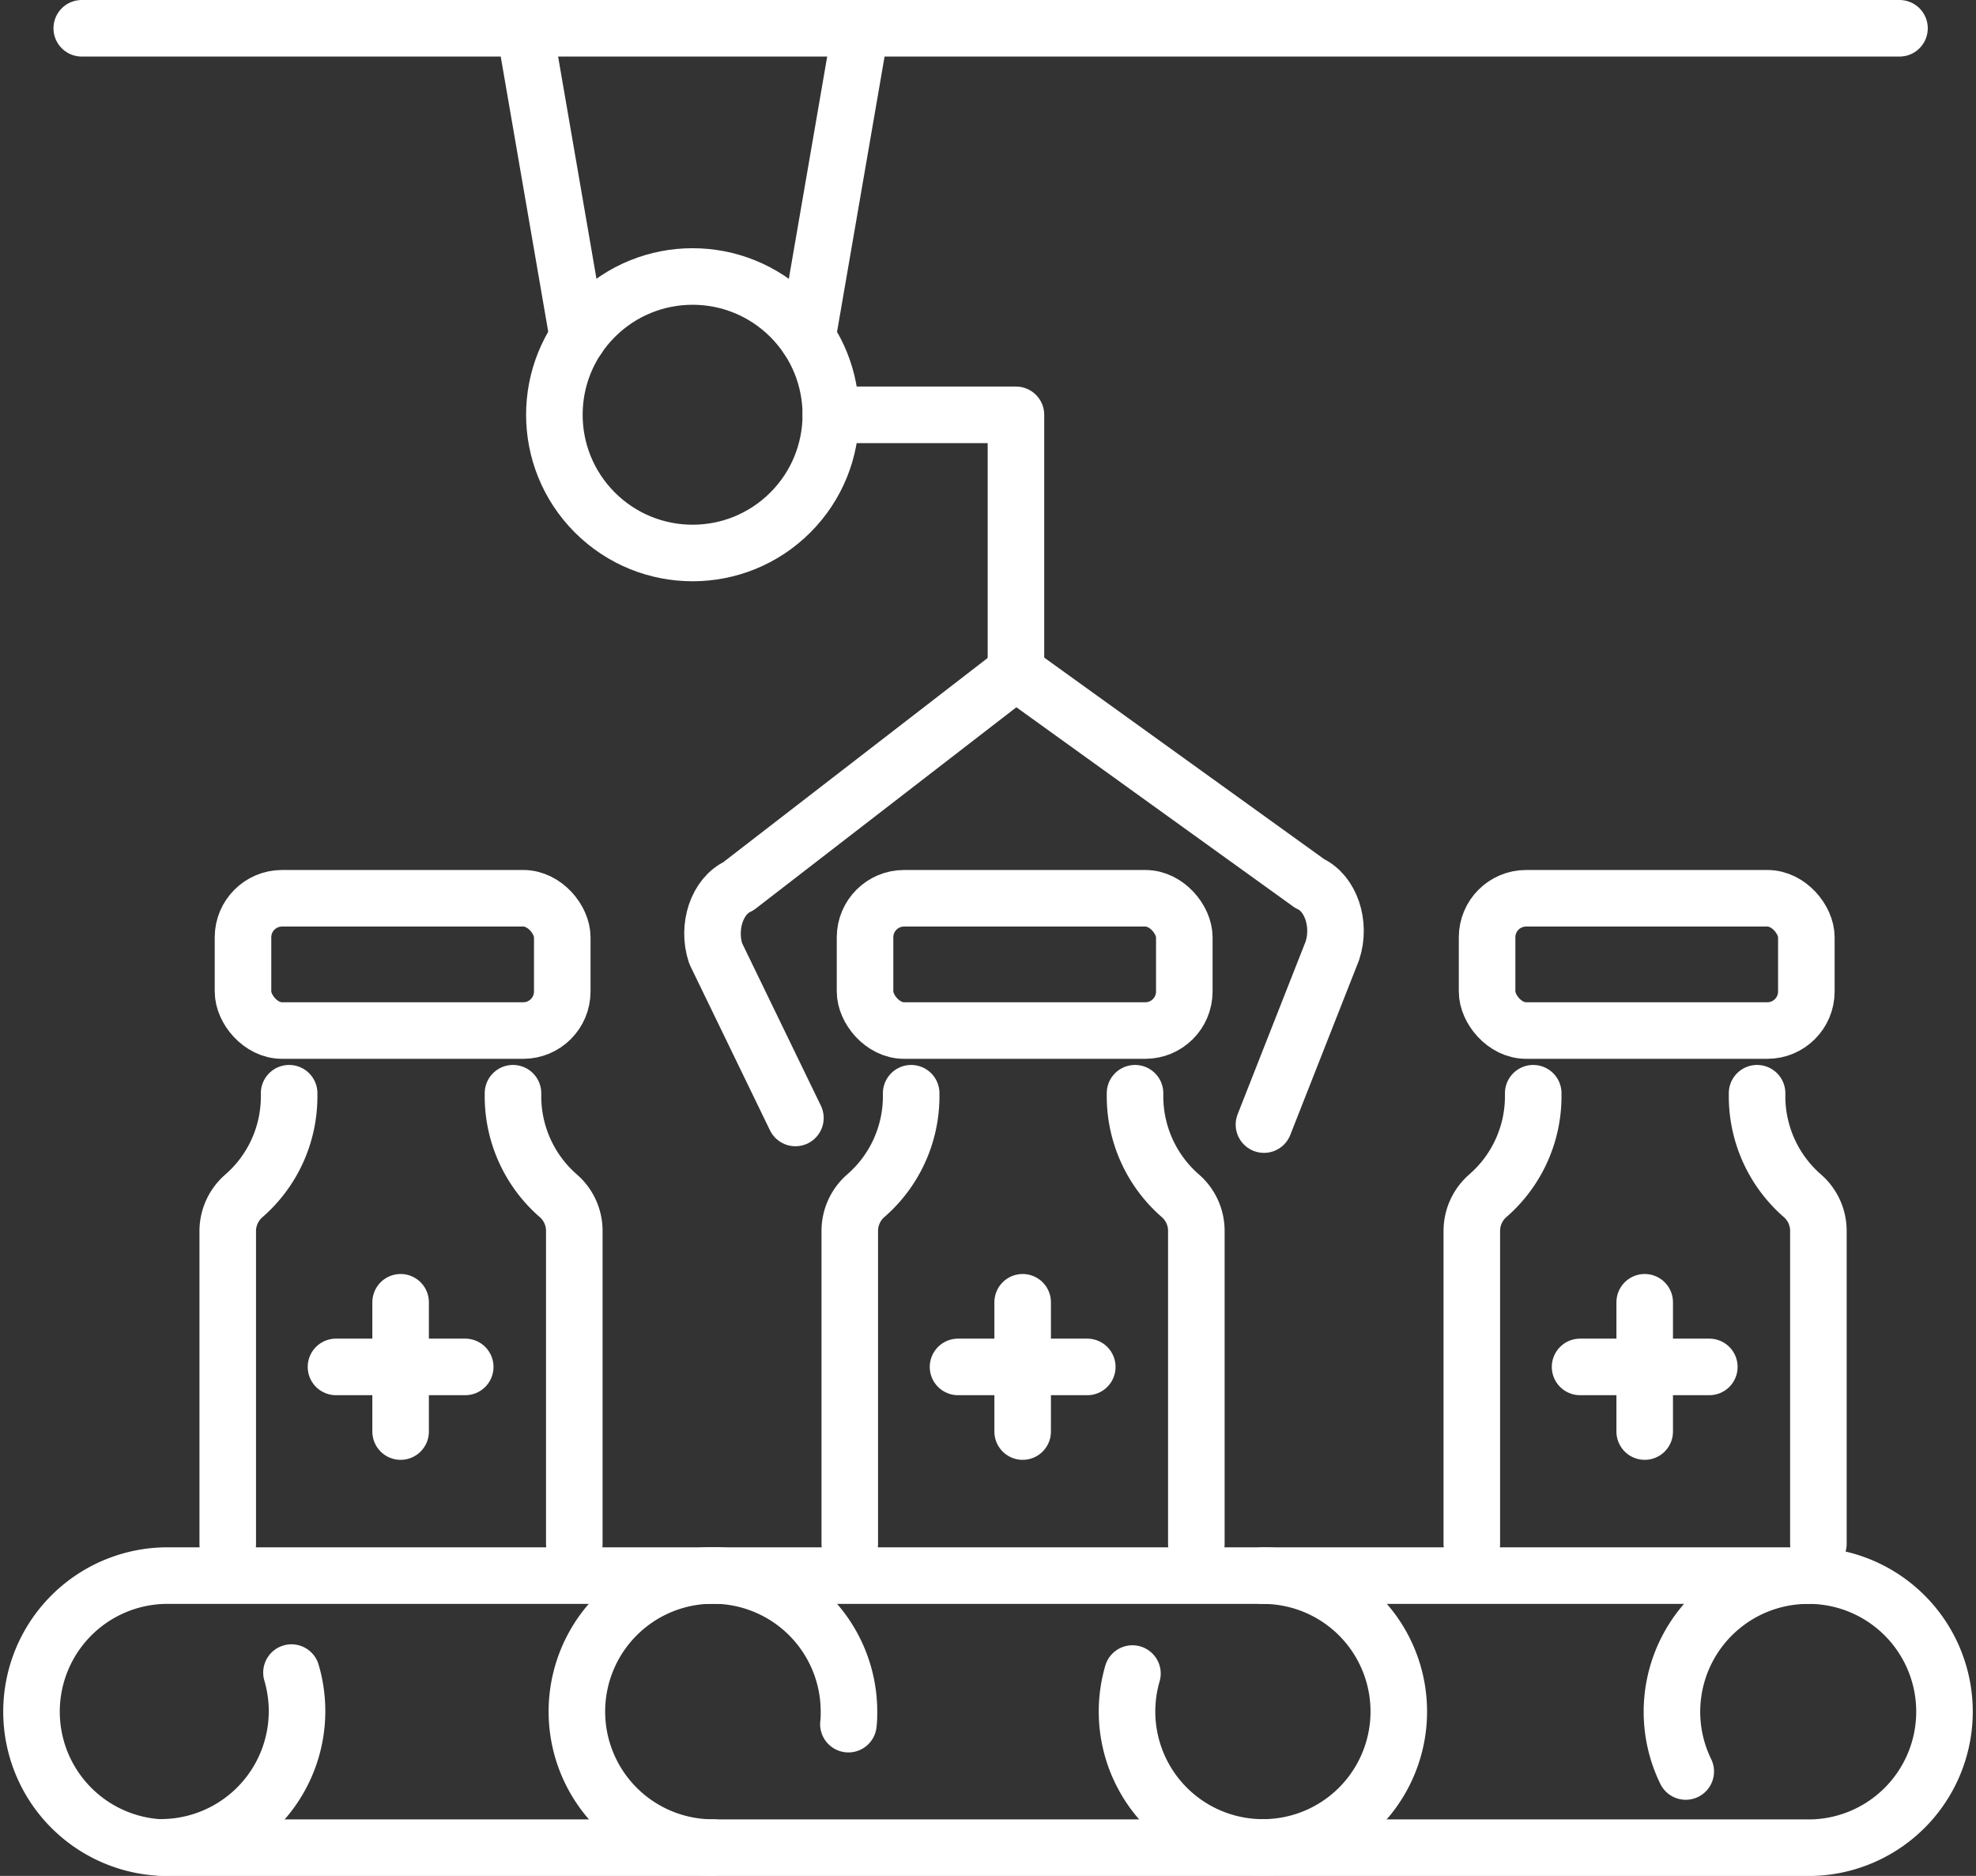
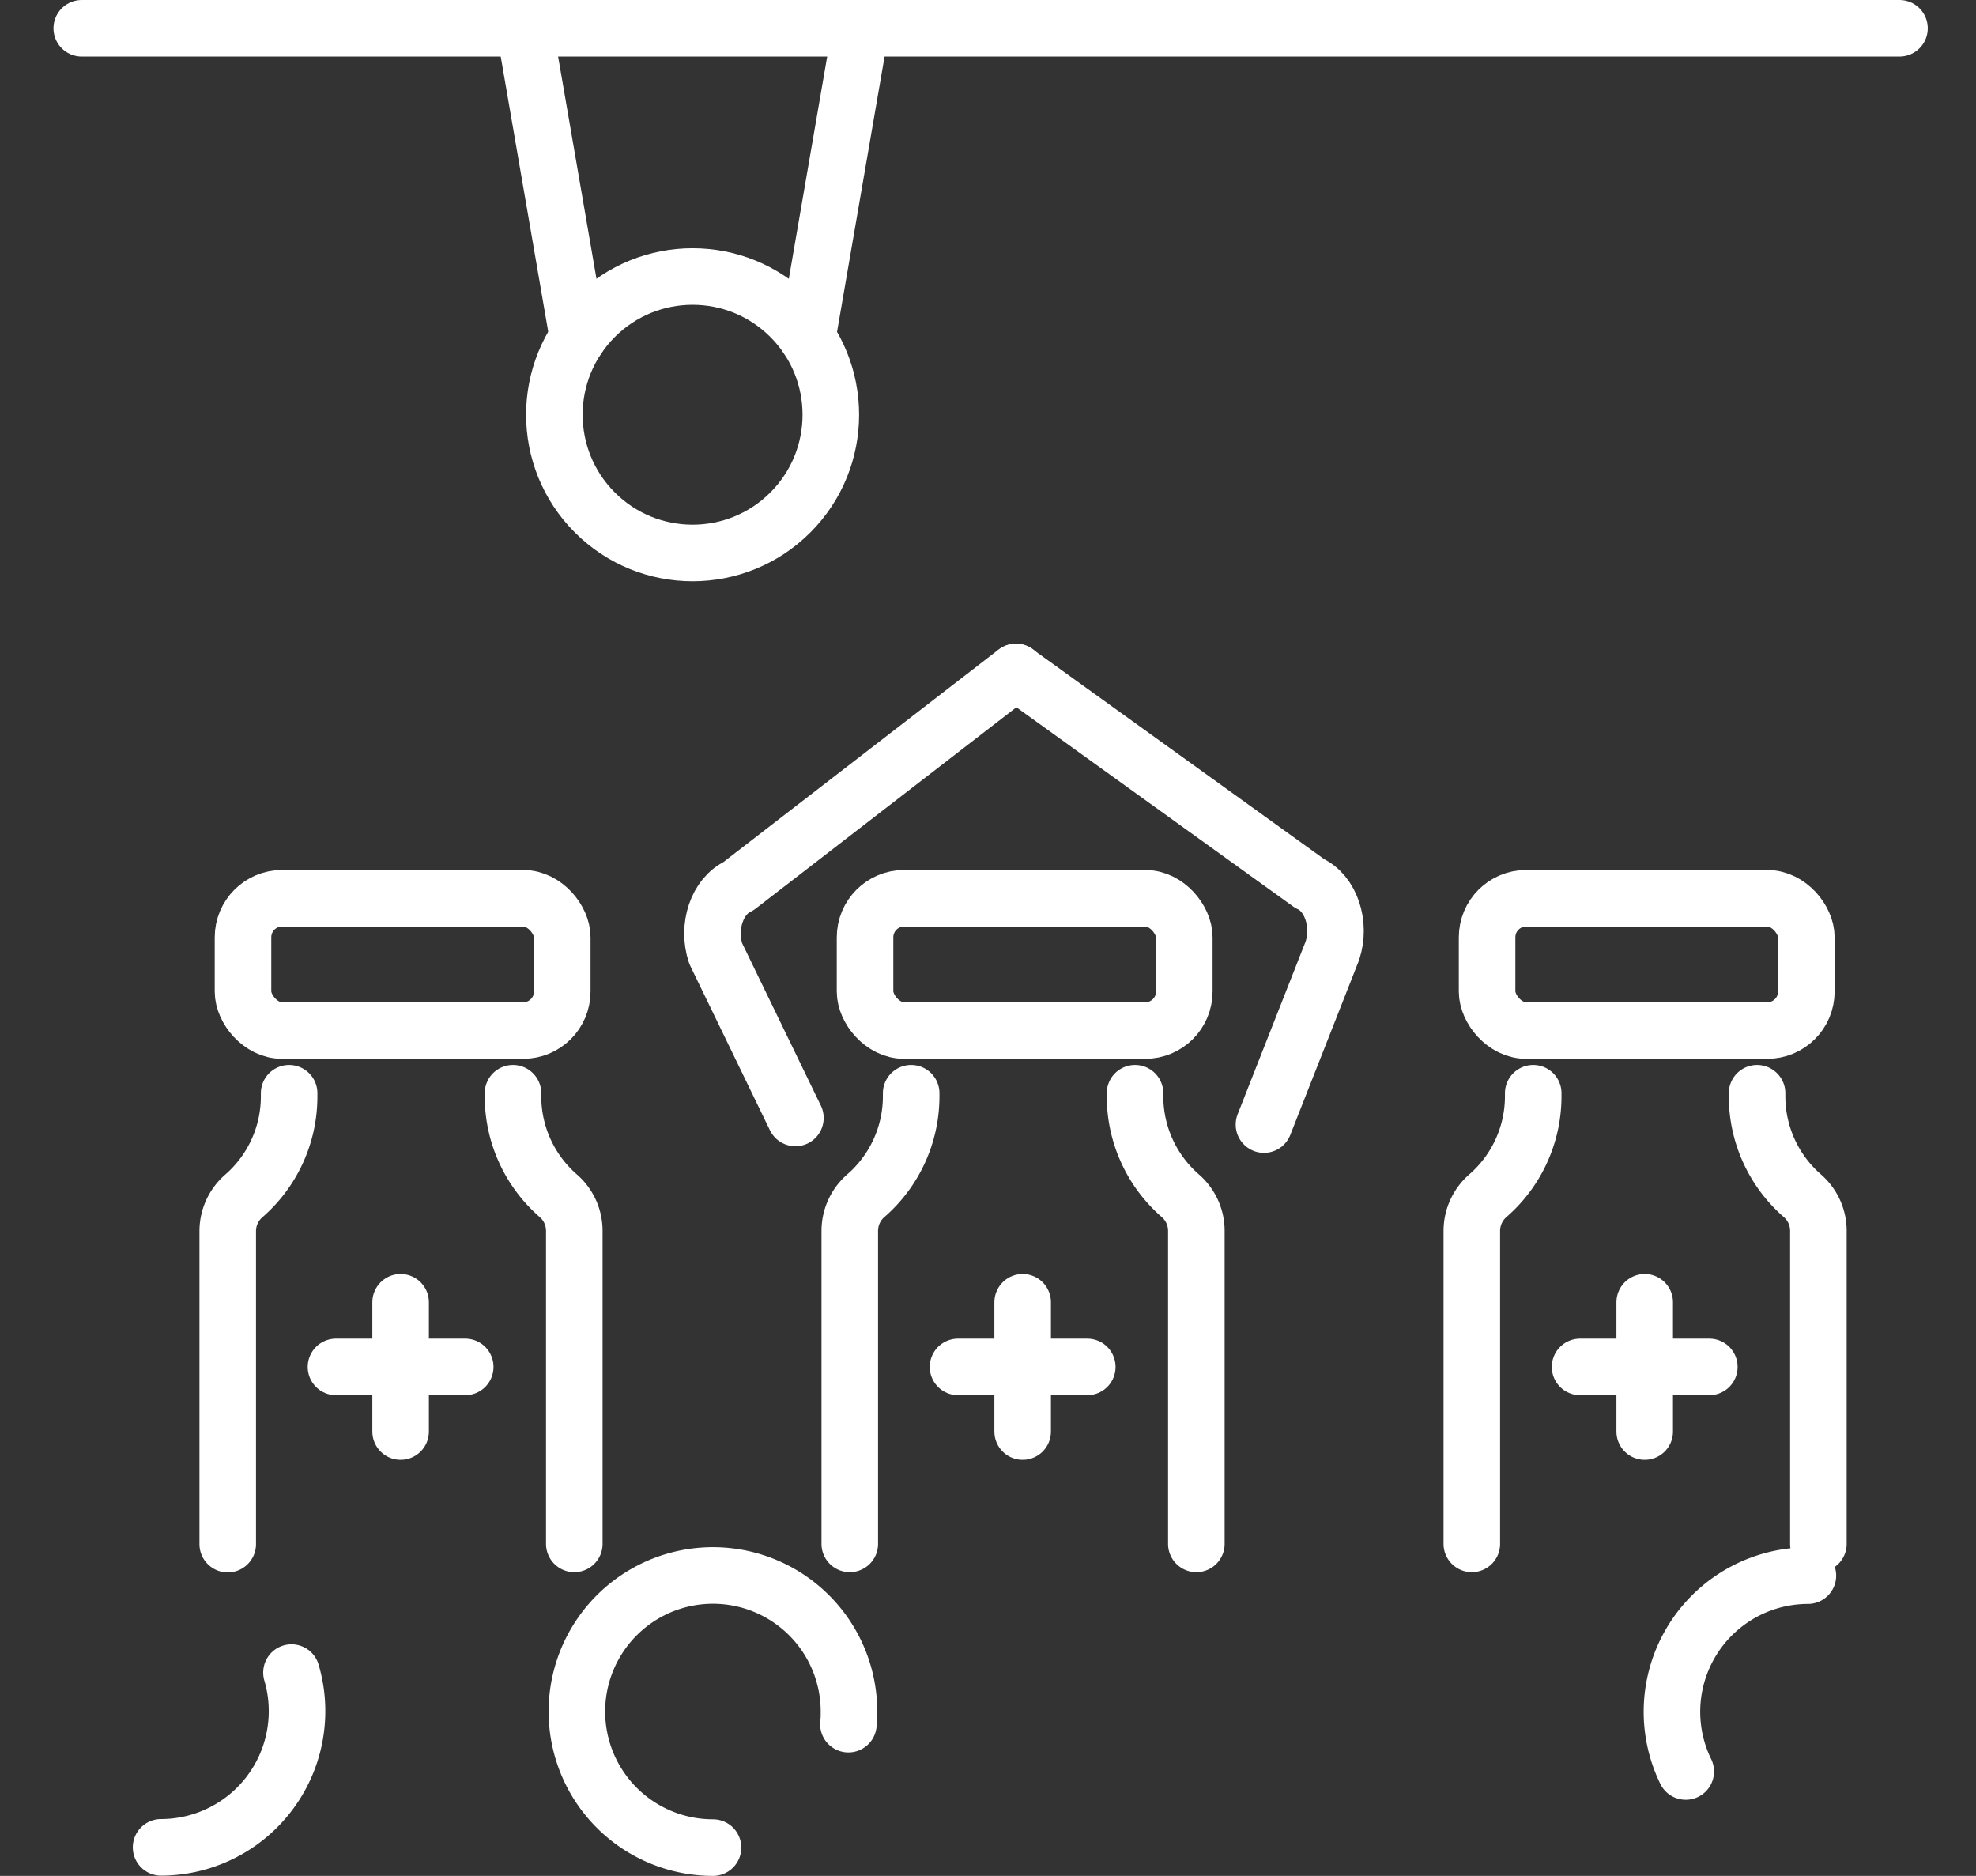
<svg xmlns="http://www.w3.org/2000/svg" viewBox="0 0 244.6 232.16">
  <rect x="0" y="0" width="244.6" height="232.16" fill="#333333" stroke="none" />
  <defs>
    <style>.cls-1{fill:none;stroke:#fff;stroke-linecap:round;stroke-linejoin:round;stroke-width:7px;}</style>
  </defs>
  <title>product-focus-pharmaceutical-intermediates-icon9</title>
  <g id="l_2" data-name="l 2">
    <g id="m_2" data-name="m 2">
      <line class="cls-1" x1="235.13" y1="3.5" x2="10.12" y2="3.5" />
      <path class="cls-1" d="M98.46,138.36,88.59,118c-1.1-3.31.19-7.12,2.8-8.31l34.37-26.54" />
      <path class="cls-1" d="M125.76,83.18l36.36,26.17c2.61,1.18,3.9,5,2.81,8.31l-8.47,21.52" />
      <line class="cls-1" x1="71.54" y1="41.78" x2="64.93" y2="3.5" />
      <line class="cls-1" x1="106.55" y1="3.5" x2="99.94" y2="41.78" />
-       <path class="cls-1" d="M20.33,195a16.84,16.84,0,0,0,0,33.67H224.27a16.84,16.84,0,0,0,0-33.67Z" />
      <path class="cls-1" d="M36.08,207a16.86,16.86,0,0,1-16.14,21.63" />
      <path class="cls-1" d="M223.79,195a16.85,16.85,0,0,0-15.12,24.24" />
      <path class="cls-1" d="M88.26,228.66a16.84,16.84,0,1,1,16.83-16.83c0,.52,0,1-.07,1.55" />
-       <path class="cls-1" d="M156.34,195a16.82,16.82,0,1,1-16.16,12.12" />
-       <polyline class="cls-1" points="125.76 83.17 125.76 51.34 102.86 51.34" />
      <circle class="cls-1" cx="85.74" cy="51.33" r="17.11" transform="translate(-11.19 75.66) rotate(-45)" />
      <path class="cls-1" d="M148.09,191.07V152.29a5.75,5.75,0,0,0-2-4.32h0a16.32,16.32,0,0,1-5.59-12.21v-.46" />
      <path class="cls-1" d="M112.79,135.3v.46a16.3,16.3,0,0,1-5.6,12.21h0a5.78,5.78,0,0,0-2,4.32v38.78" />
      <rect class="cls-1" x="107.08" y="111.17" width="39.52" height="16.37" rx="4.83" />
      <line class="cls-1" x1="126.59" y1="161.17" x2="126.59" y2="177.17" />
      <line class="cls-1" x1="134.59" y1="169.17" x2="118.59" y2="169.17" />
      <path class="cls-1" d="M225.09,191.07V152.29a5.75,5.75,0,0,0-2-4.32h0a16.32,16.32,0,0,1-5.59-12.21v-.46" />
      <path class="cls-1" d="M189.79,135.3v.46a16.3,16.3,0,0,1-5.6,12.21h0a5.78,5.78,0,0,0-2,4.32v38.78" />
      <rect class="cls-1" x="184.08" y="111.17" width="39.52" height="16.37" rx="4.83" />
      <line class="cls-1" x1="203.59" y1="161.17" x2="203.59" y2="177.17" />
      <line class="cls-1" x1="211.59" y1="169.17" x2="195.59" y2="169.17" />
      <path class="cls-1" d="M71.09,191.07V152.29a5.75,5.75,0,0,0-2-4.32h0a16.32,16.32,0,0,1-5.59-12.21v-.46" />
      <path class="cls-1" d="M35.79,135.3v.46A16.3,16.3,0,0,1,30.19,148h0a5.78,5.78,0,0,0-2,4.32v38.78" />
      <rect class="cls-1" x="30.08" y="111.17" width="39.52" height="16.37" rx="4.83" />
      <line class="cls-1" x1="49.59" y1="161.17" x2="49.59" y2="177.17" />
      <line class="cls-1" x1="57.59" y1="169.17" x2="41.59" y2="169.17" />
    </g>
  </g>
</svg>